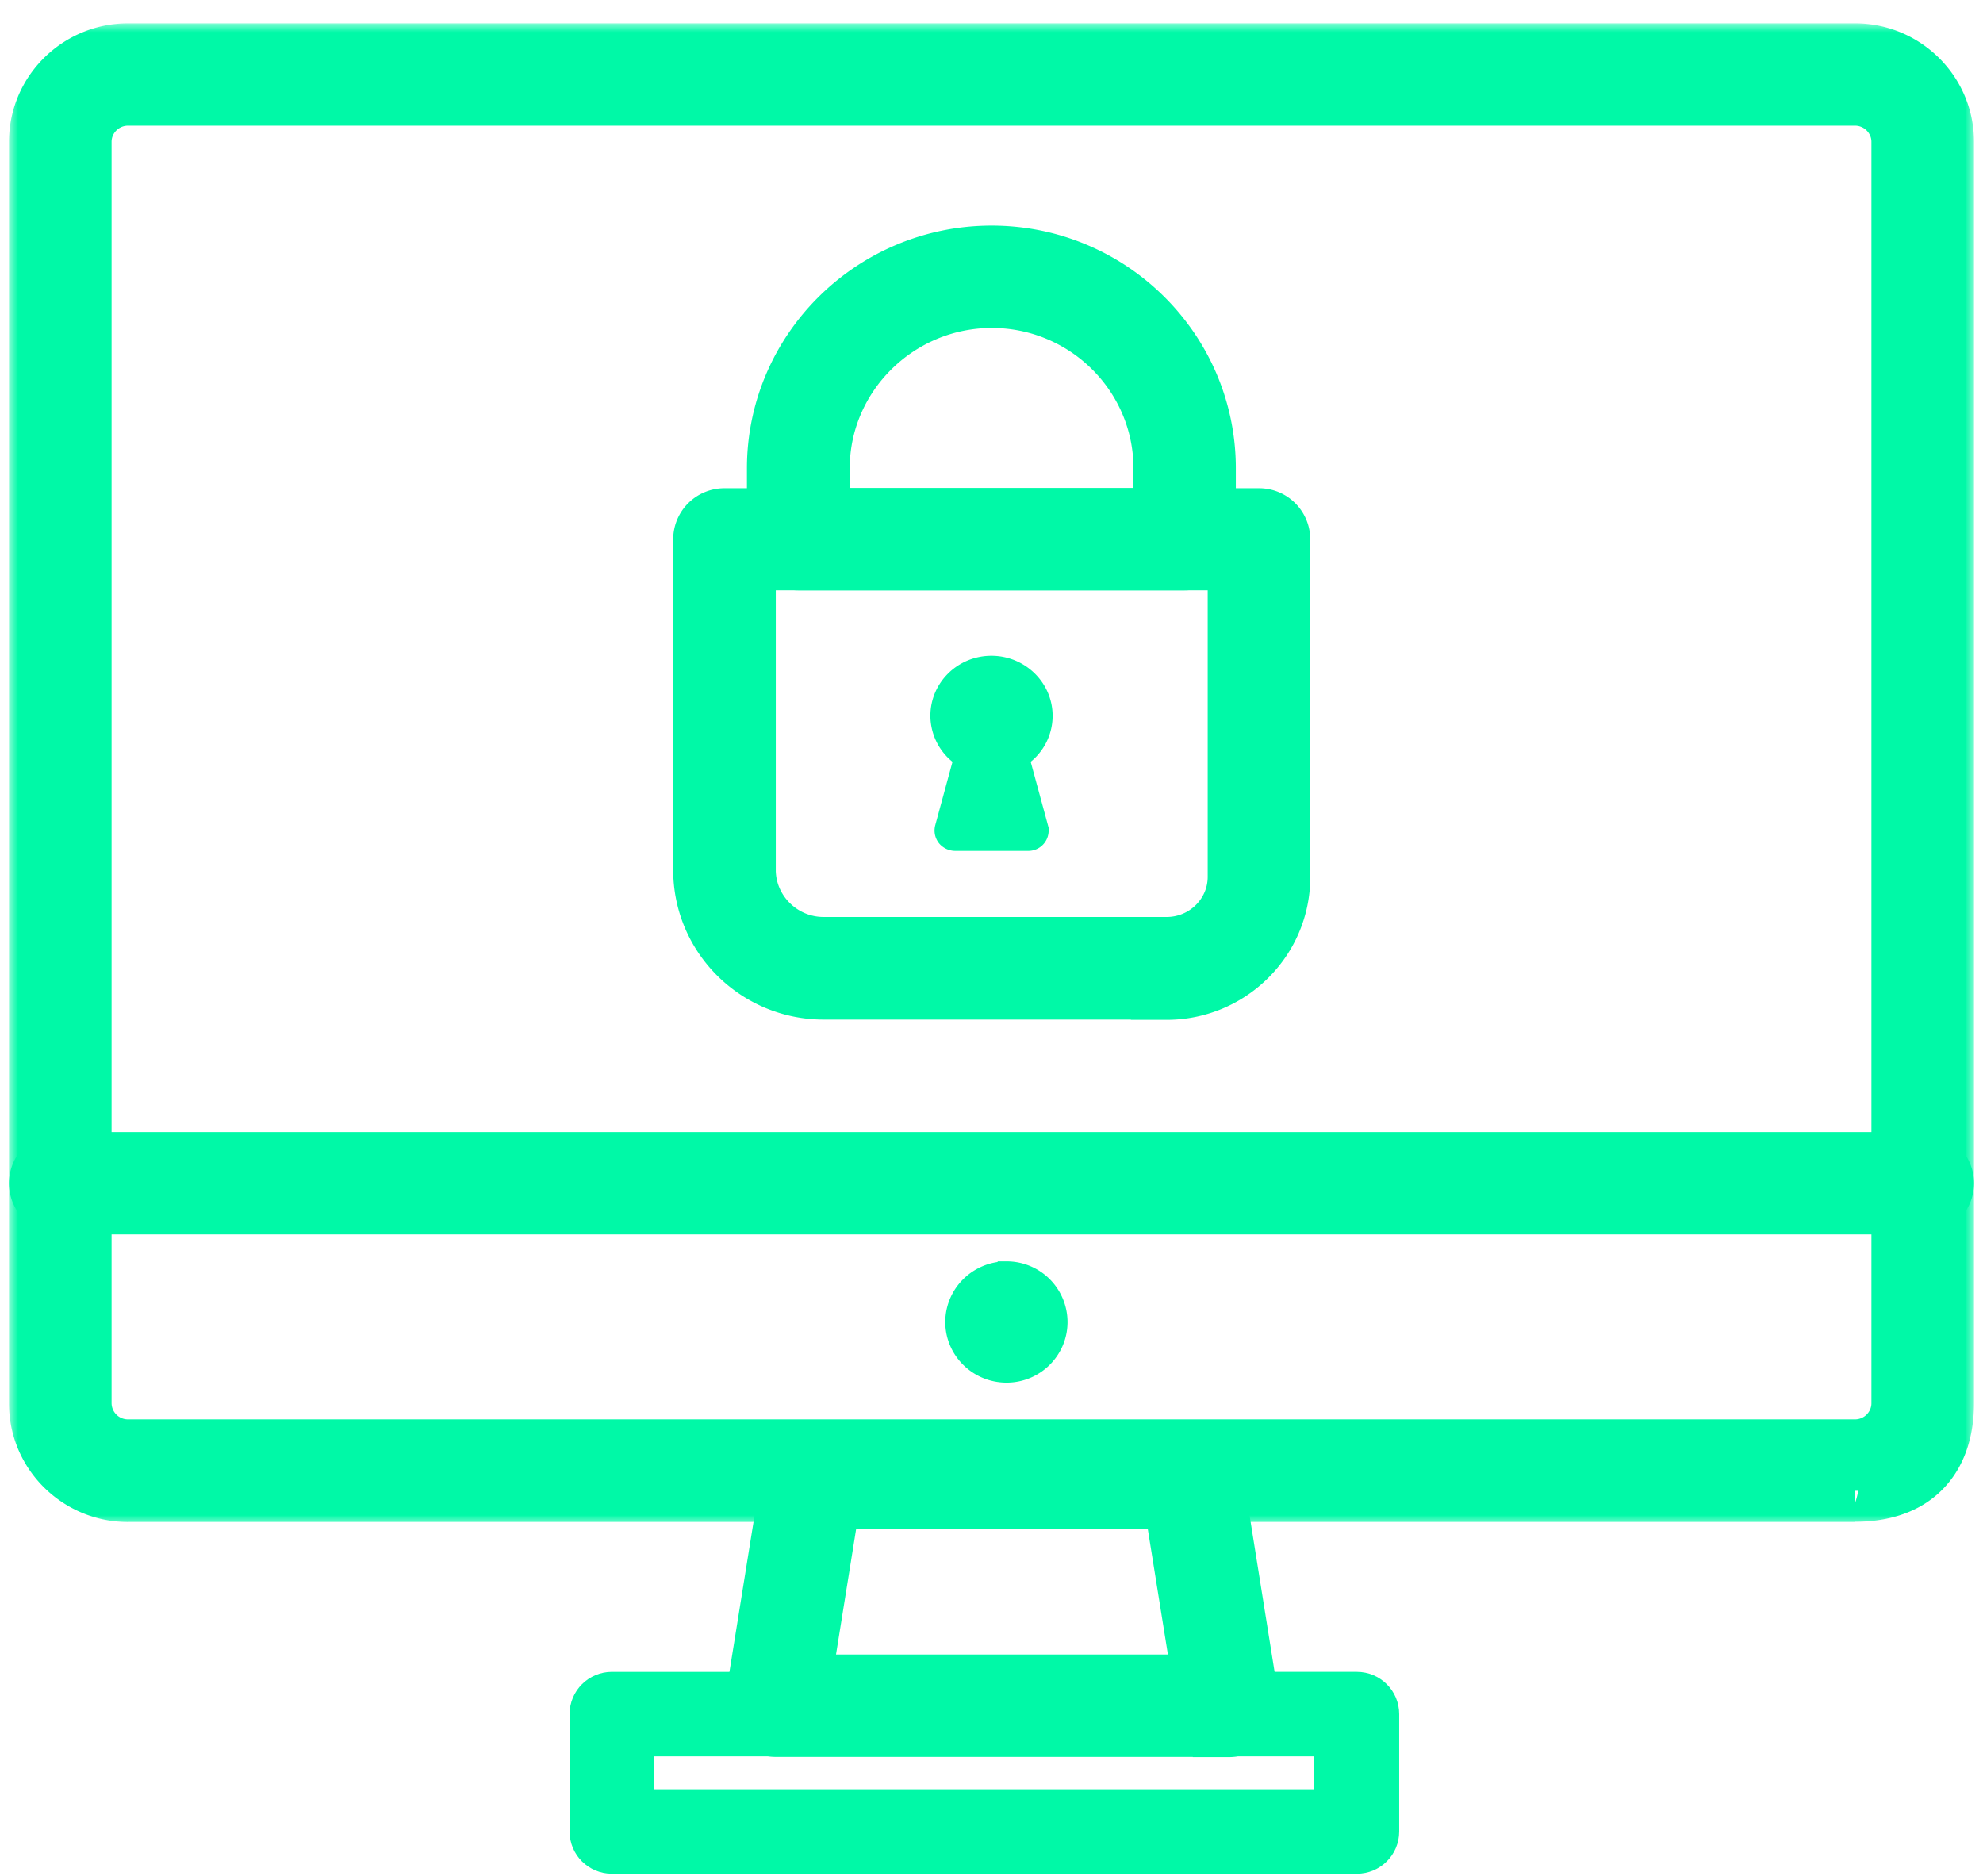
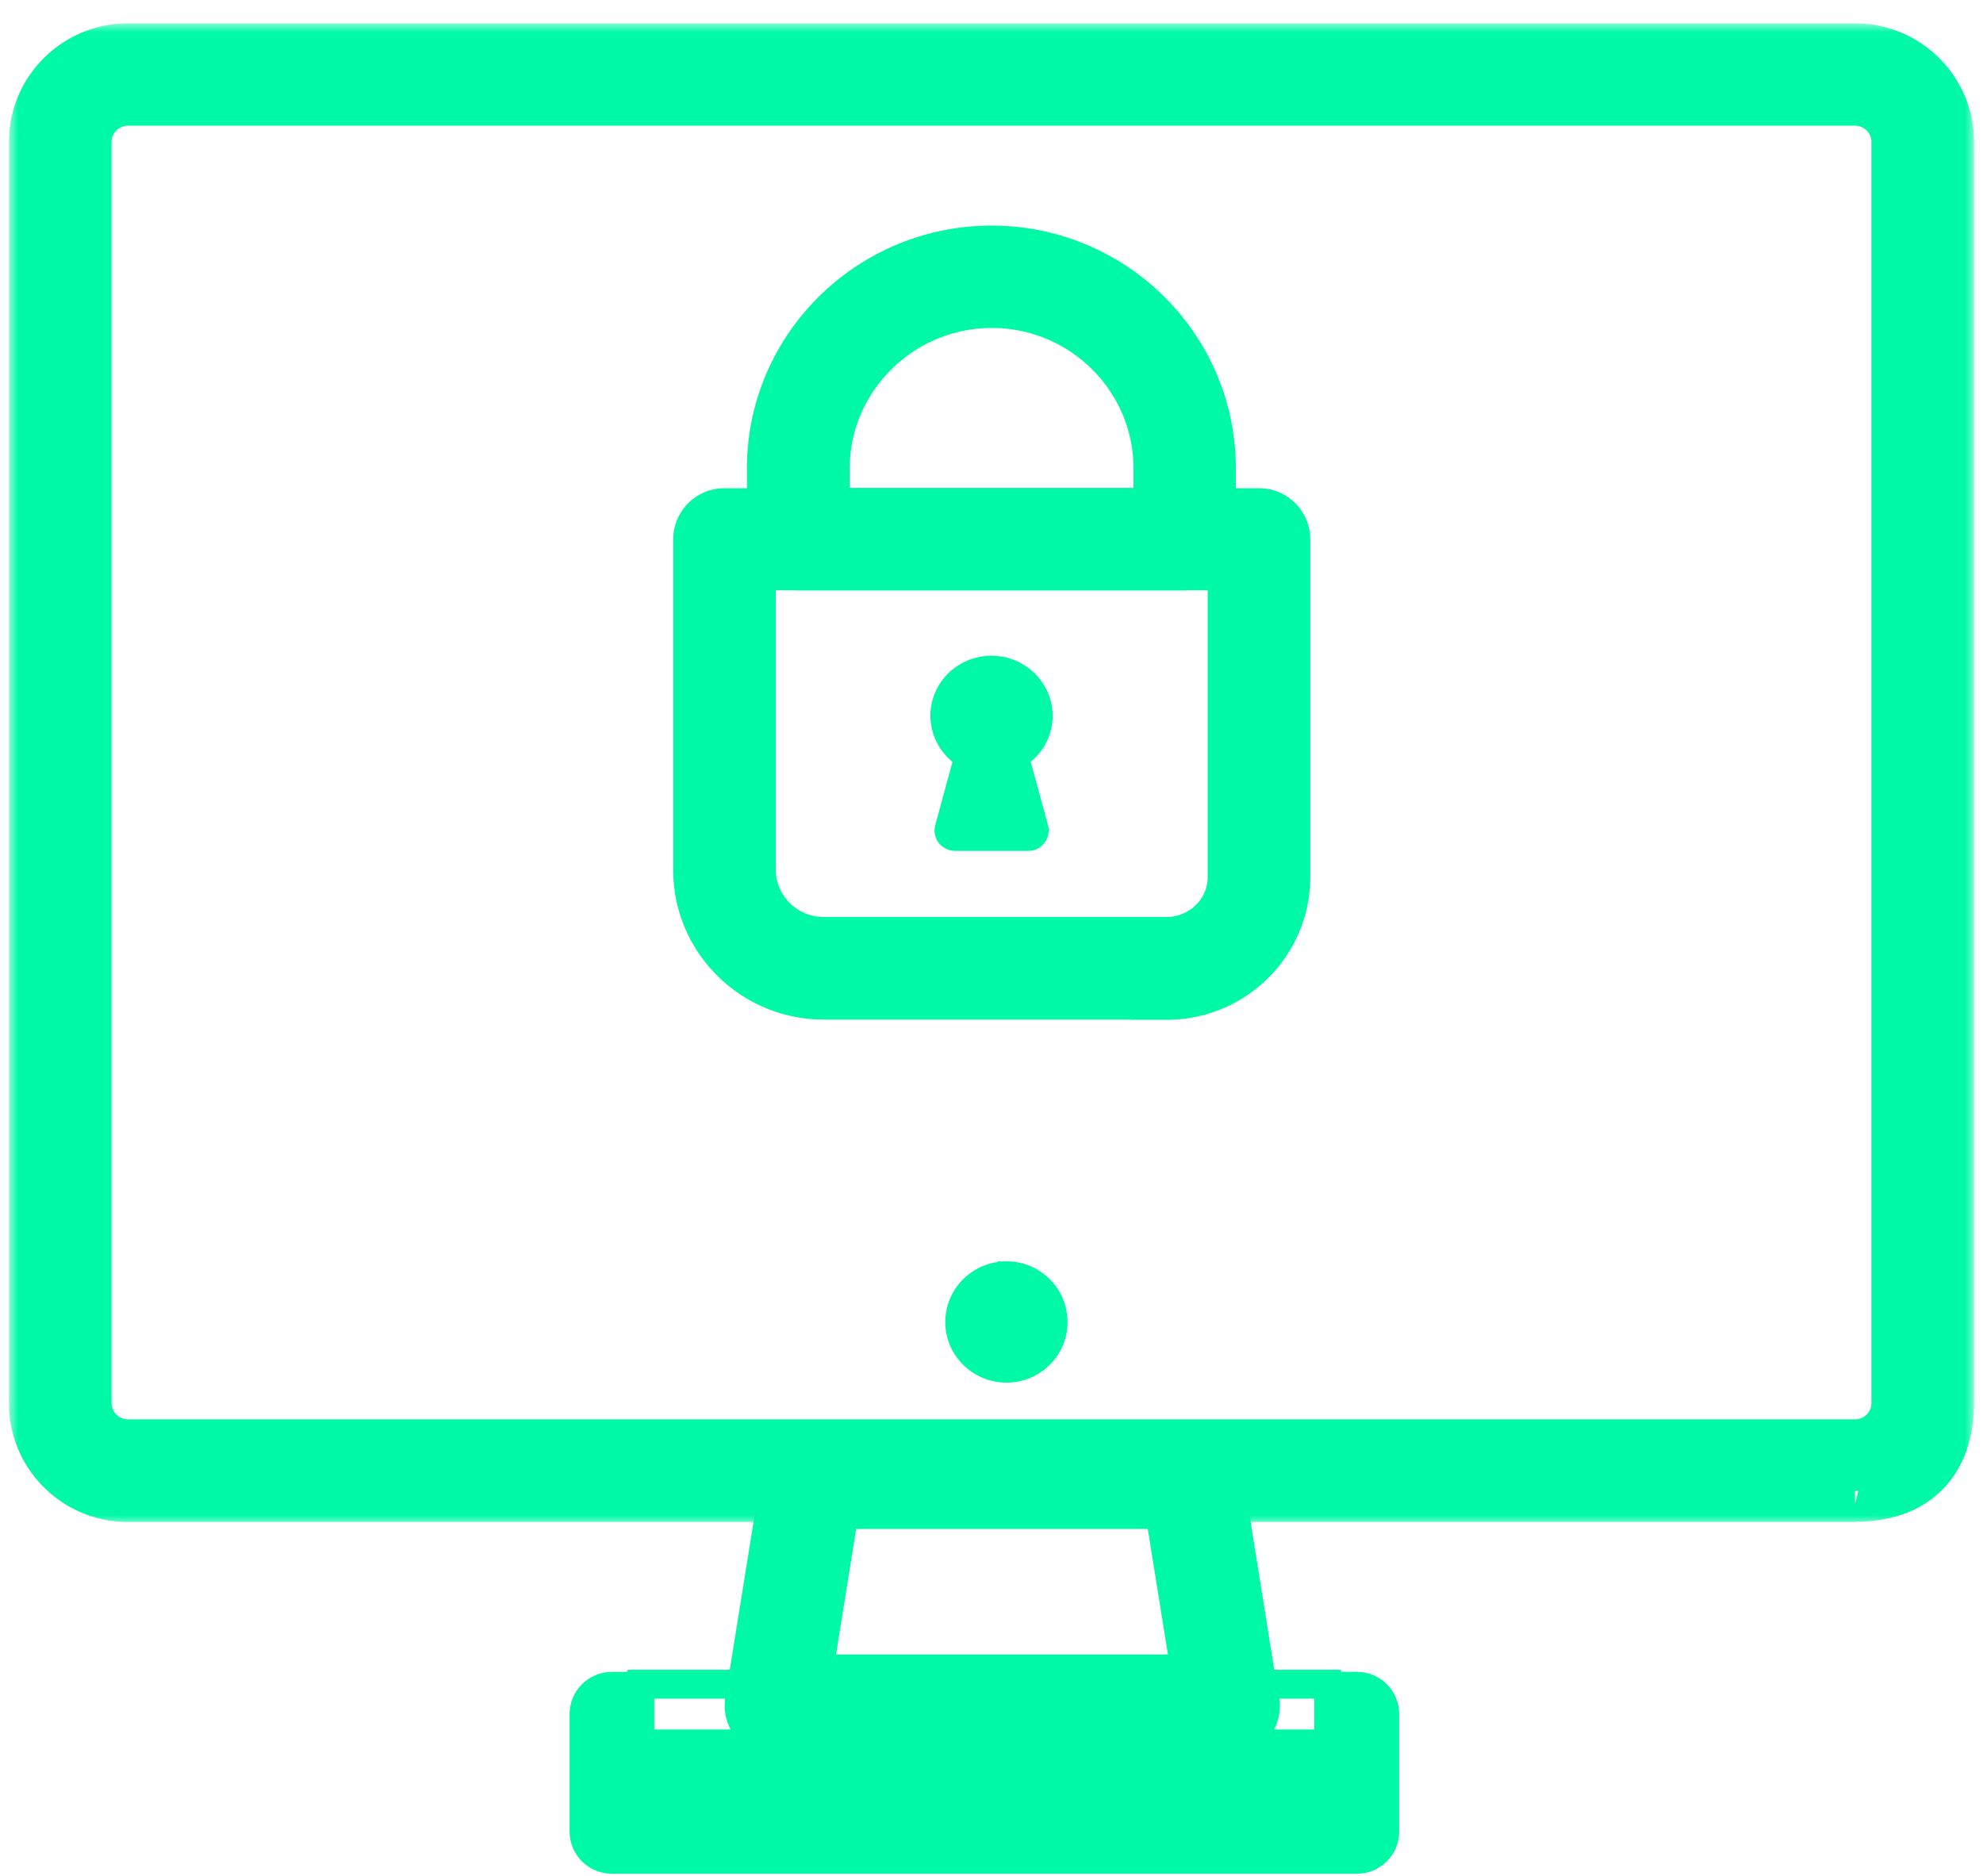
<svg xmlns="http://www.w3.org/2000/svg" fill="none" viewBox="0 0 111 105">
  <mask id="a" width="110" height="84" x=".504" y="1.307" fill="#000" maskUnits="userSpaceOnUse">
    <path fill="#fff" d="M.504 1.307h110v84h-110z" />
    <path d="M103.834 83.19H7.166c-2.572 0-4.662-2.075-4.662-4.629V7.936c0-2.554 2.09-4.629 4.662-4.629h96.668c2.572 0 4.662 2.075 4.662 4.63v70.611c0 2.554-1.252 4.63-4.662 4.63-3.411 0 0 .013 0 .013ZM7.166 5.037c-1.607 0-2.92 1.304-2.92 2.9v70.612c0 1.596 1.313 2.9 2.92 2.9h96.668c1.607 0 2.92-1.304 2.92-2.9V7.936c0-1.596-1.313-2.9-2.92-2.9H7.166Z" />
  </mask>
  <path fill="#00F9A7" d="M103.834 83.19H7.166c-2.572 0-4.662-2.075-4.662-4.629V7.936c0-2.554 2.09-4.629 4.662-4.629h96.668c2.572 0 4.662 2.075 4.662 4.63v70.611c0 2.554-1.252 4.63-4.662 4.63-3.411 0 0 .013 0 .013ZM7.166 5.037c-1.607 0-2.92 1.304-2.92 2.9v70.612c0 1.596 1.313 2.9 2.92 2.9h96.668c1.607 0 2.92-1.304 2.92-2.9V7.936c0-1.596-1.313-2.9-2.92-2.9H7.166Z" />
  <path fill="#00F9A7" d="M103.834 83.19v2l.007-4-.007 2Zm0-2H7.166v4h96.668v-4Zm-96.668 0c-1.481 0-2.662-1.193-2.662-2.629h-4c0 3.672 2.999 6.63 6.662 6.63v-4Zm-2.662-2.629V7.936h-4v70.625h4Zm0-70.625c0-1.436 1.181-2.629 2.662-2.629v-4c-3.663 0-6.662 2.957-6.662 6.63h4Zm2.662-2.629h96.668v-4H7.166v4Zm96.668 0c1.481 0 2.662 1.193 2.662 2.63h4c0-3.673-2.999-6.63-6.662-6.63v4Zm2.662 2.63v70.611h4V7.936h-4Zm0 70.611c0 .983-.243 1.6-.552 1.95-.269.304-.825.68-2.11.68v4c2.125 0 3.9-.663 5.11-2.034 1.169-1.326 1.552-3.025 1.552-4.596h-4Zm-2.662 2.63c-.85 0-1.285 0-1.455.002-.028 0-.087 0-.135.002l-.052.003a2.644 2.644 0 0 0-.197.022c-.037.006-.13.026-.187.04a3.646 3.646 0 0 0-.595.267c-.461.422-.875 1.951-.495 2.866.297.319.808.637.964.697a2.042 2.042 0 0 0 .571.103l.035.001.251.003a275.144 275.144 0 0 0 1.146.006h.141l.008-2 .007-2h-.139l-.339-.001-.793-.005-.131-.001h-.042a1.2 1.2 0 0 1-.001 0h.025a2.017 2.017 0 0 1 .533.102c.156.06.666.378.964.696.38.916-.035 2.444-.495 2.867a3.644 3.644 0 0 1-.595.267 1.938 1.938 0 0 1-.381.062l-.047.002h.01c.151 0 .568-.002 1.424-.002v-4ZM7.166 3.035c-2.699 0-4.92 2.186-4.92 4.9h4c0-.478.404-.9.92-.9v-4Zm-4.92 4.9v70.612h4V7.936h-4Zm0 70.612c0 2.714 2.221 4.9 4.92 4.9v-4a.917.917 0 0 1-.92-.9h-4Zm4.92 4.9h96.668v-4H7.166v4Zm96.668 0c2.699 0 4.92-2.186 4.92-4.9h-4c0 .478-.404.9-.92.9v4Zm4.92-4.9V7.936h-4v70.612h4Zm0-70.612c0-2.714-2.221-4.9-4.92-4.9v4c.516 0 .92.422.92.9h4Zm-4.92-4.9H7.166v4h96.668v-4Z" mask="url(#a)" />
  <path fill="#00F9A7" stroke="#00F9A7" stroke-width="2" d="M67.767 97.337v.013h1a1.866 1.866 0 0 0 1.778-2.452L68.55 82.427v-.002a1.863 1.863 0 0 0-1.845-1.575H45.482c-.917 0-1.7.66-1.846 1.575v.002l-2.049 12.751a1.87 1.87 0 0 0 .42 1.494c.365.444.896.665 1.425.665h24.335Zm-1.218-3.73H45.623l1.448-9.027H65.1l1.448 9.028Z" />
-   <path fill="#00F9A7" stroke="#00F9A7" stroke-width="1.5" d="M34.254 104.13H75.95c.892 0 1.621-.717 1.621-1.615v-6.572c0-.898-.73-1.614-1.62-1.614H34.253c-.891 0-1.62.716-1.62 1.614v6.572c0 .898.729 1.615 1.62 1.615Zm40.061-6.572v3.342h-38.44v-3.342h38.44Z" />
-   <path fill="#00F9A7" stroke="#00F9A7" stroke-width="2" d="M3.375 68.094h104.25a1.866 1.866 0 0 0 1.871-1.864 1.866 1.866 0 0 0-1.871-1.865H3.375a1.866 1.866 0 0 0-1.871 1.865c0 1.037.843 1.864 1.87 1.864Z" />
+   <path fill="#00F9A7" stroke="#00F9A7" stroke-width="1.5" d="M34.254 104.13H75.95c.892 0 1.621-.717 1.621-1.615v-6.572c0-.898-.73-1.614-1.62-1.614H34.253c-.891 0-1.62.716-1.62 1.614v6.572c0 .898.729 1.615 1.62 1.615Zm40.061-6.572h-38.44v-3.342h38.44Z" />
  <path fill="#00F9A7" d="M56.343 76.89c-1.616 0-2.93-1.295-2.93-2.89 0-1.595 1.314-2.898 2.93-2.898A2.904 2.904 0 0 1 59.256 74c0 1.595-1.305 2.89-2.913 2.89Z" />
  <path stroke="#00F9A7" d="M56.343 76.89c-1.616 0-2.93-1.295-2.93-2.89 0-1.595 1.314-2.898 2.93-2.898A2.904 2.904 0 0 1 59.256 74c0 1.595-1.305 2.89-2.913 2.89Z" />
  <path fill="#00F9A7" stroke="#00F9A7" stroke-width="2" d="M46.101 56.068h18.2v.014h1c3.88 0 7.042-3.127 7.042-6.987V30.192a1.866 1.866 0 0 0-1.87-1.865h-29.92c-1.028 0-1.87.827-1.87 1.865v18.504c0 4.071 3.335 7.372 7.417 7.372Zm-3.676-7.385v-16.64h26.177v17.04c0 1.775-1.47 3.243-3.301 3.243H46.1c-2.027 0-3.676-1.648-3.676-3.643Z" />
  <path fill="#00F9A7" d="M57.537 47.126h-4.064a.685.685 0 0 1-.528-.248.645.645 0 0 1-.112-.556l1.057-3.884a2.829 2.829 0 0 1-1.311-2.373c0-1.58 1.31-2.86 2.916-2.86 1.605 0 2.926 1.28 2.926 2.86 0 .973-.498 1.857-1.3 2.373l1.056 3.883a.638.638 0 0 1-.64.805Z" />
  <path stroke="#00F9A7" d="M57.537 47.126h-4.064a.685.685 0 0 1-.528-.248.645.645 0 0 1-.112-.556l1.057-3.884a2.829 2.829 0 0 1-1.311-2.373c0-1.58 1.31-2.86 2.916-2.86 1.605 0 2.926 1.28 2.926 2.86 0 .973-.498 1.857-1.3 2.373l1.056 3.883a.638.638 0 0 1-.64.805Z" />
  <path fill="#00F9A7" stroke="#00F9A7" stroke-width="2" d="M66.319 32.044a1.866 1.866 0 0 0 1.858-1.865v-3.964c0-6.944-5.68-12.587-12.67-12.587-6.988 0-12.697 5.64-12.697 12.587v3.964c0 1.038.843 1.865 1.871 1.865h21.638Zm-1.87-5.83v2.1H46.564v-2.1c0-4.864 4.03-8.857 8.955-8.857 4.922 0 8.928 3.977 8.928 8.858Z" />
</svg>